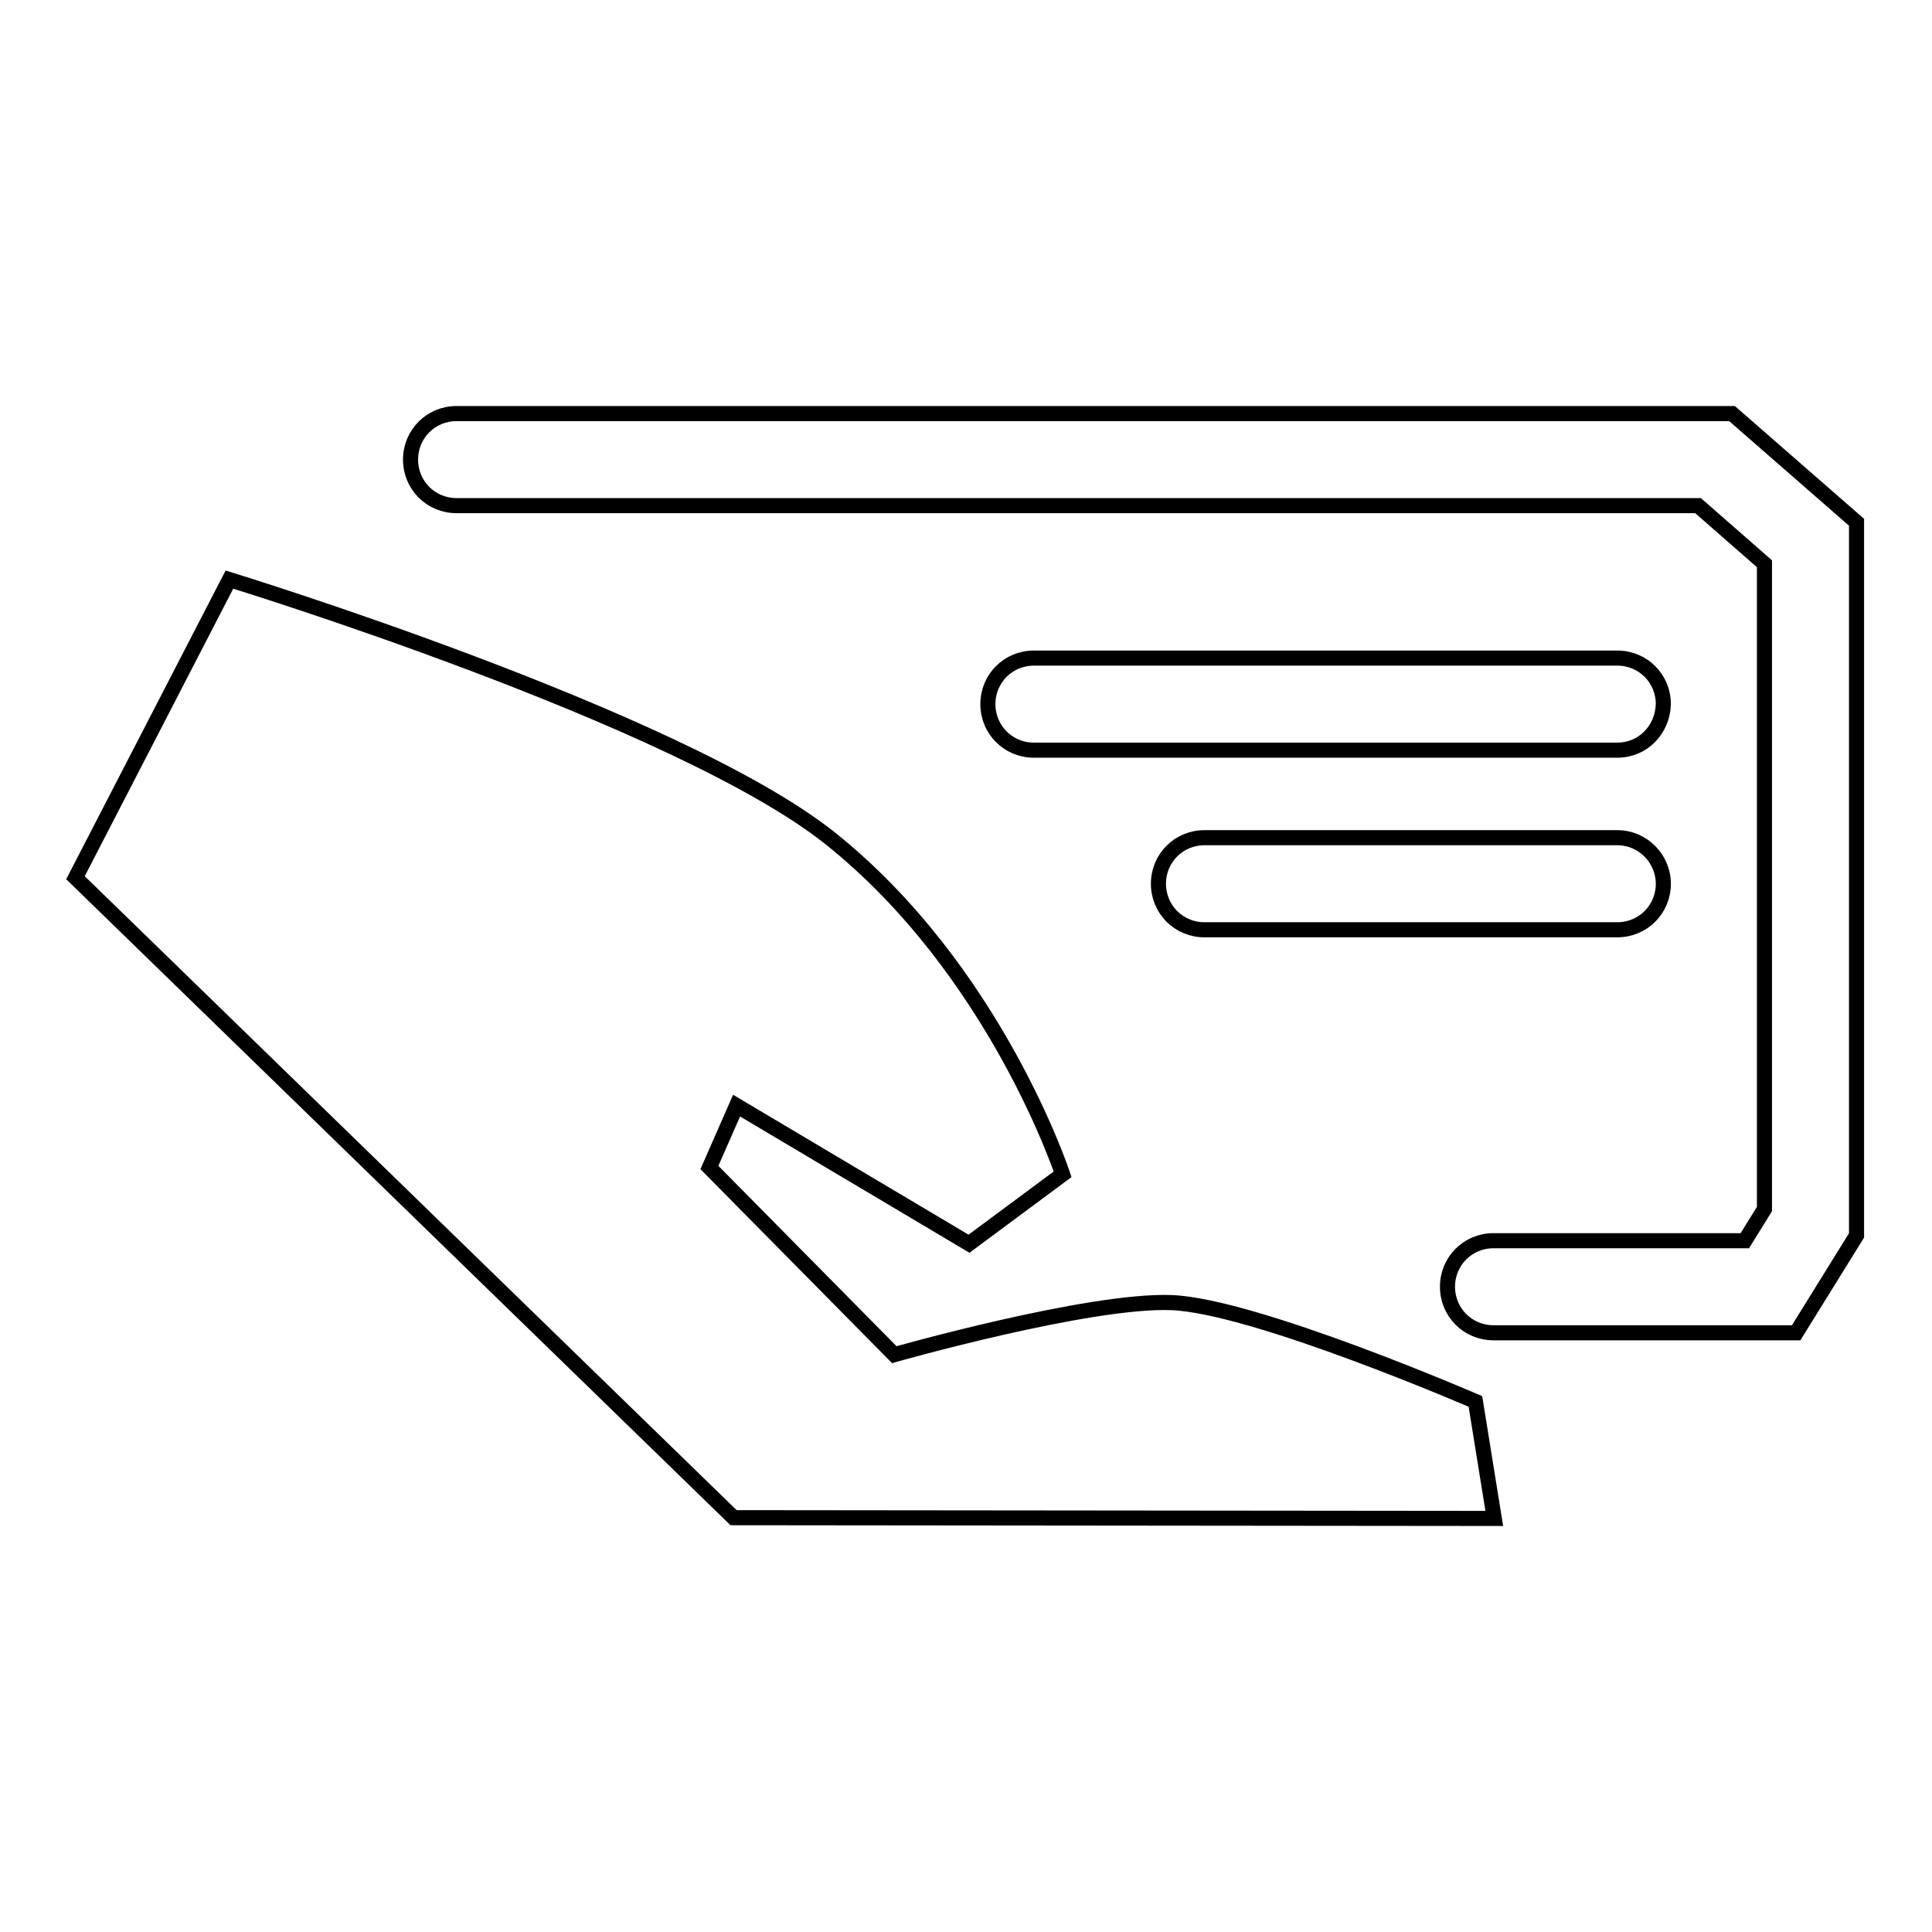
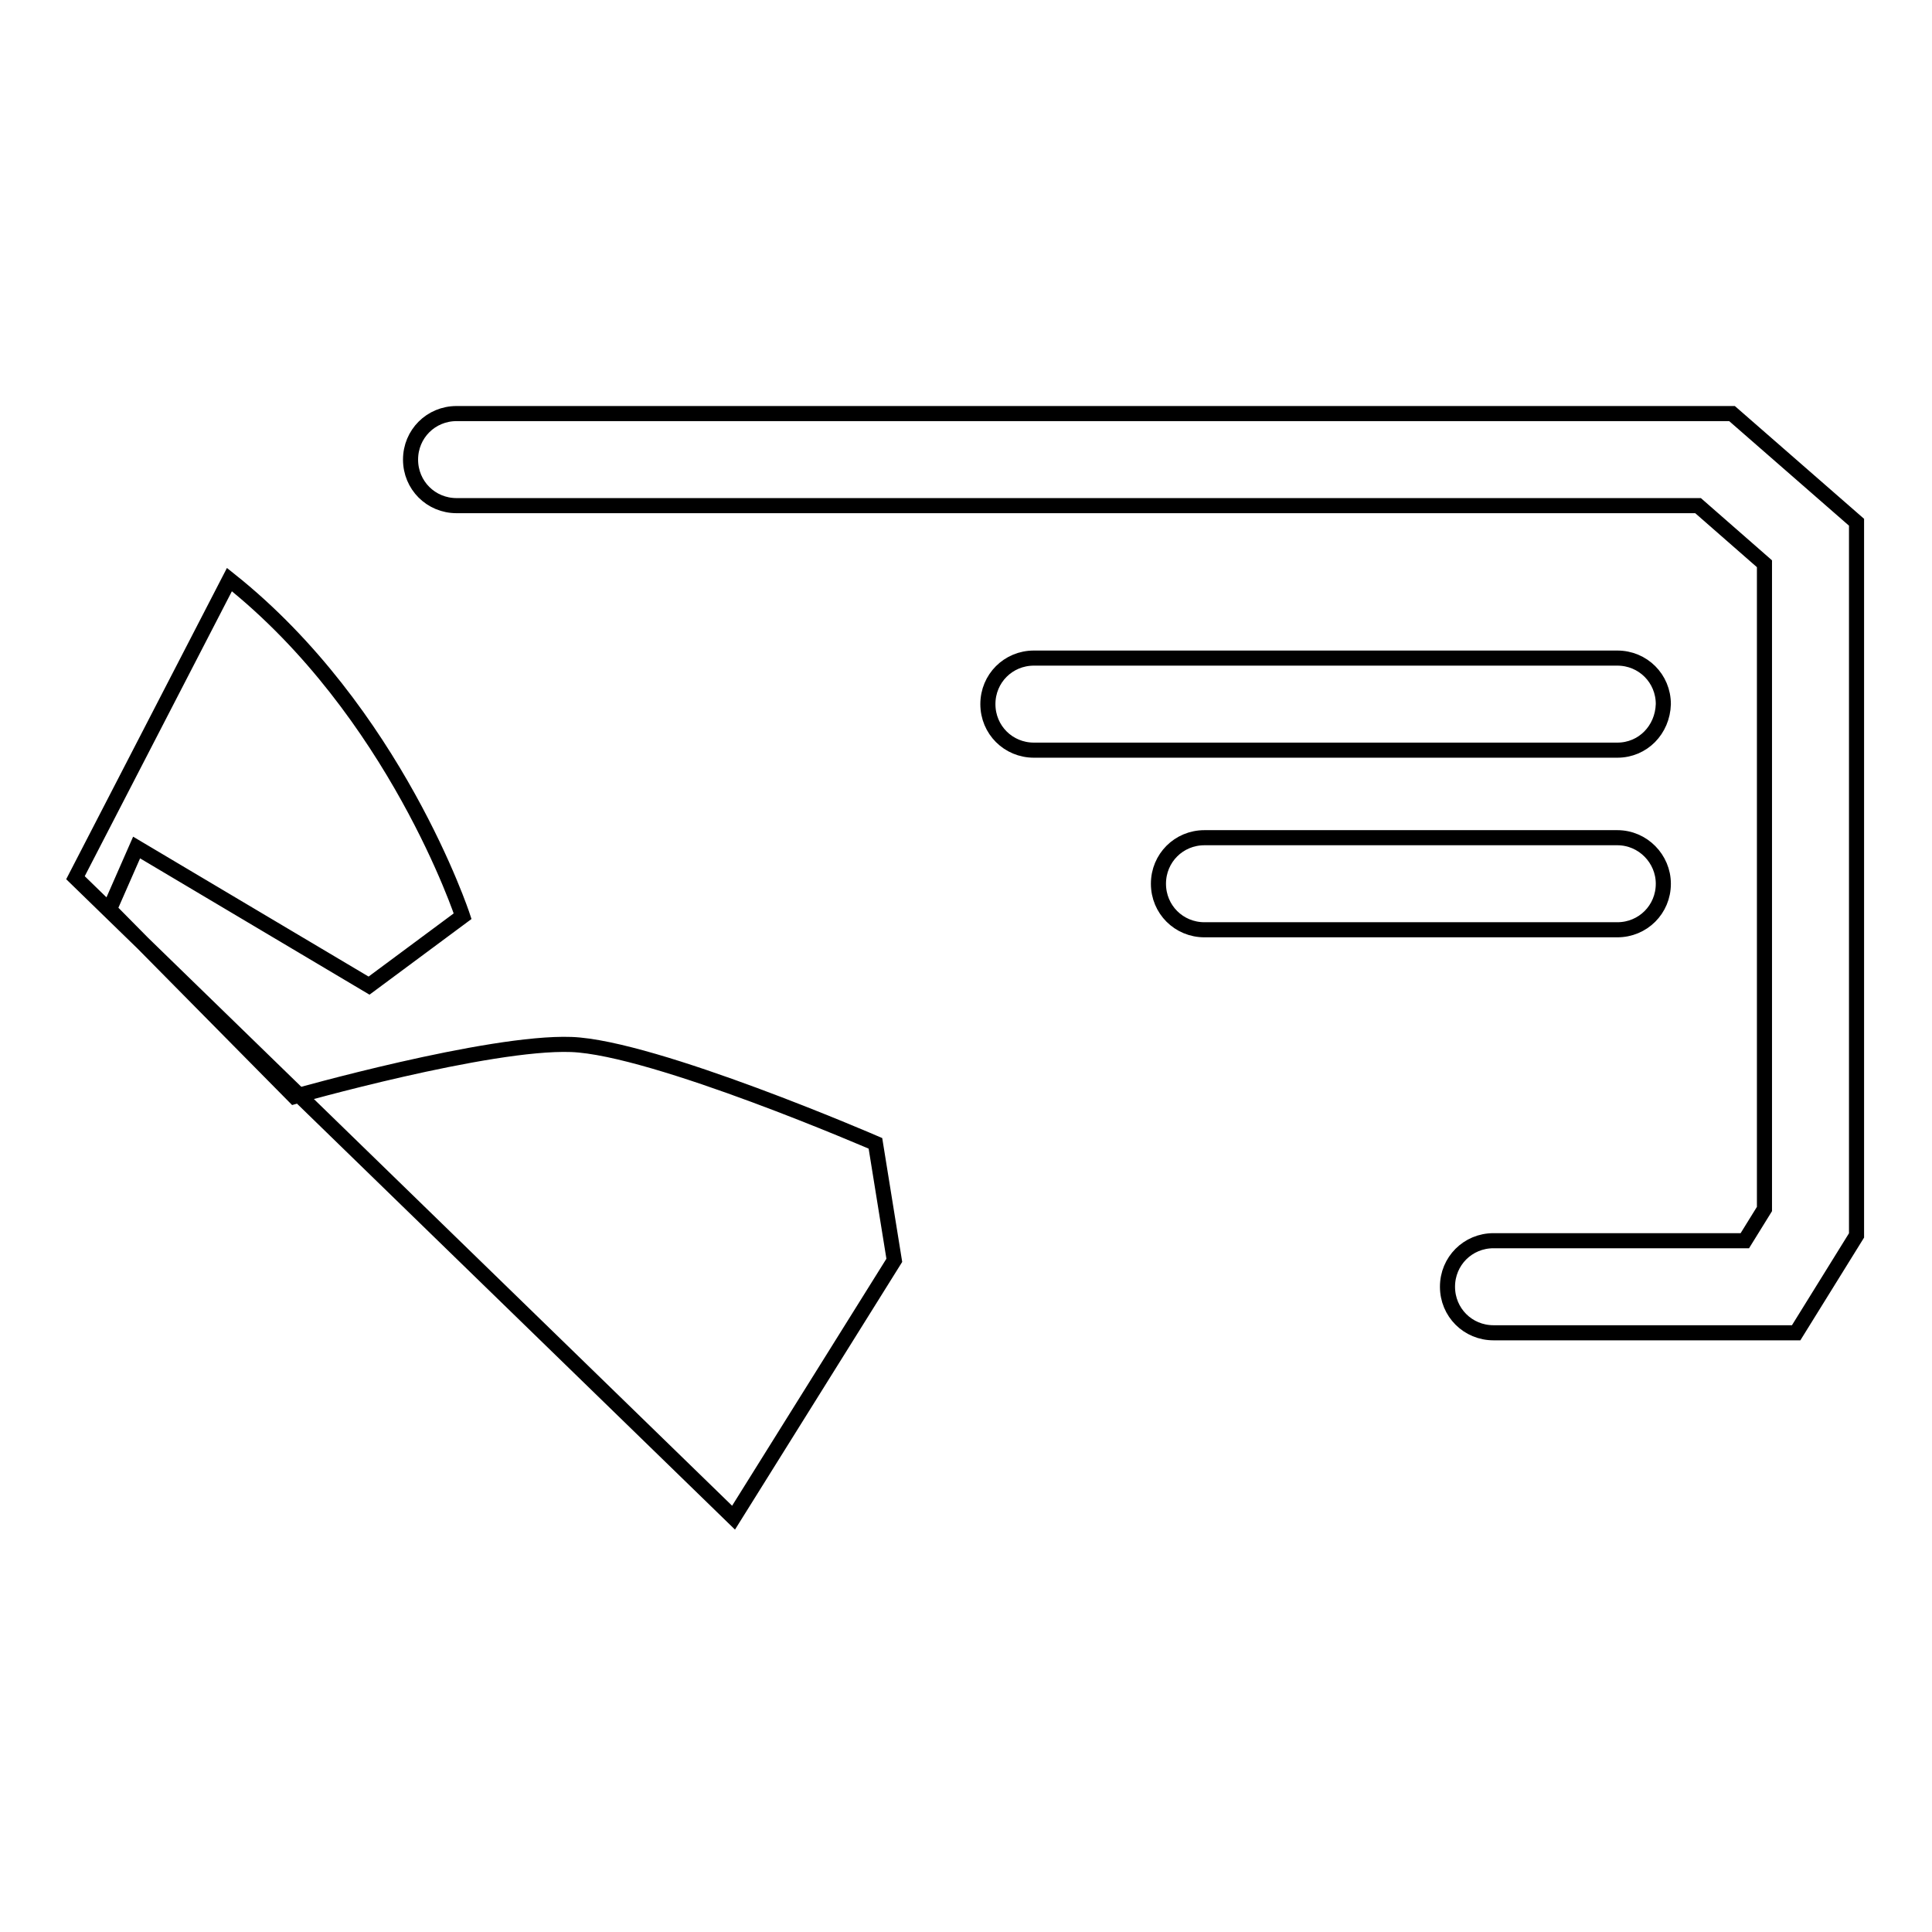
<svg xmlns="http://www.w3.org/2000/svg" version="1.1" x="0px" y="0px" viewBox="0 0 256 256" enable-background="new 0 0 256 256" xml:space="preserve">
  <g>
    <g>
-       <path stroke-width="2" fill-opacity="0" stroke="#000000" d="M97.2,201.1L10,116.3l20.4-39.5c0,0,59.3,18.2,79.5,34.2c22,17.5,30.9,44.6,30.9,44.6l-12.4,9.2l-30.8-18.3l-3.6,8.2l24.5,24.8c0,0,25.7-7.3,36.7-6.9c11,0.4,40.3,13.1,40.3,13.1l2.5,15.5L97.2,201.1L97.2,201.1z M214.3,99.4H137c-3.4,0-6.1-2.7-6.1-6.1s2.7-6.1,6.1-6.1h77.3c3.4,0,6.1,2.7,6.1,6.1C220.3,96.7,217.7,99.4,214.3,99.4L214.3,99.4z M220.4,117.1c0,3.4-2.7,6.1-6.1,6.1h-54.7c-3.4,0-6.1-2.7-6.1-6.1s2.7-6.1,6.1-6.1h54.7C217.7,111,220.4,113.8,220.4,117.1L220.4,117.1z M246,163.7l-8,12.9h-40.1c-3.4,0-6.1-2.7-6.1-6.1c0-3.4,2.7-6.1,6.1-6.1h33.3l2.6-4.2V74.7L225,67H60.5c-3.4,0-6.1-2.7-6.1-6.1c0-3.4,2.7-6.1,6.1-6.1h169L246,69.2L246,163.7L246,163.7z" />
+       <path stroke-width="2" fill-opacity="0" stroke="#000000" d="M97.2,201.1L10,116.3l20.4-39.5c22,17.5,30.9,44.6,30.9,44.6l-12.4,9.2l-30.8-18.3l-3.6,8.2l24.5,24.8c0,0,25.7-7.3,36.7-6.9c11,0.4,40.3,13.1,40.3,13.1l2.5,15.5L97.2,201.1L97.2,201.1z M214.3,99.4H137c-3.4,0-6.1-2.7-6.1-6.1s2.7-6.1,6.1-6.1h77.3c3.4,0,6.1,2.7,6.1,6.1C220.3,96.7,217.7,99.4,214.3,99.4L214.3,99.4z M220.4,117.1c0,3.4-2.7,6.1-6.1,6.1h-54.7c-3.4,0-6.1-2.7-6.1-6.1s2.7-6.1,6.1-6.1h54.7C217.7,111,220.4,113.8,220.4,117.1L220.4,117.1z M246,163.7l-8,12.9h-40.1c-3.4,0-6.1-2.7-6.1-6.1c0-3.4,2.7-6.1,6.1-6.1h33.3l2.6-4.2V74.7L225,67H60.5c-3.4,0-6.1-2.7-6.1-6.1c0-3.4,2.7-6.1,6.1-6.1h169L246,69.2L246,163.7L246,163.7z" />
    </g>
  </g>
</svg>